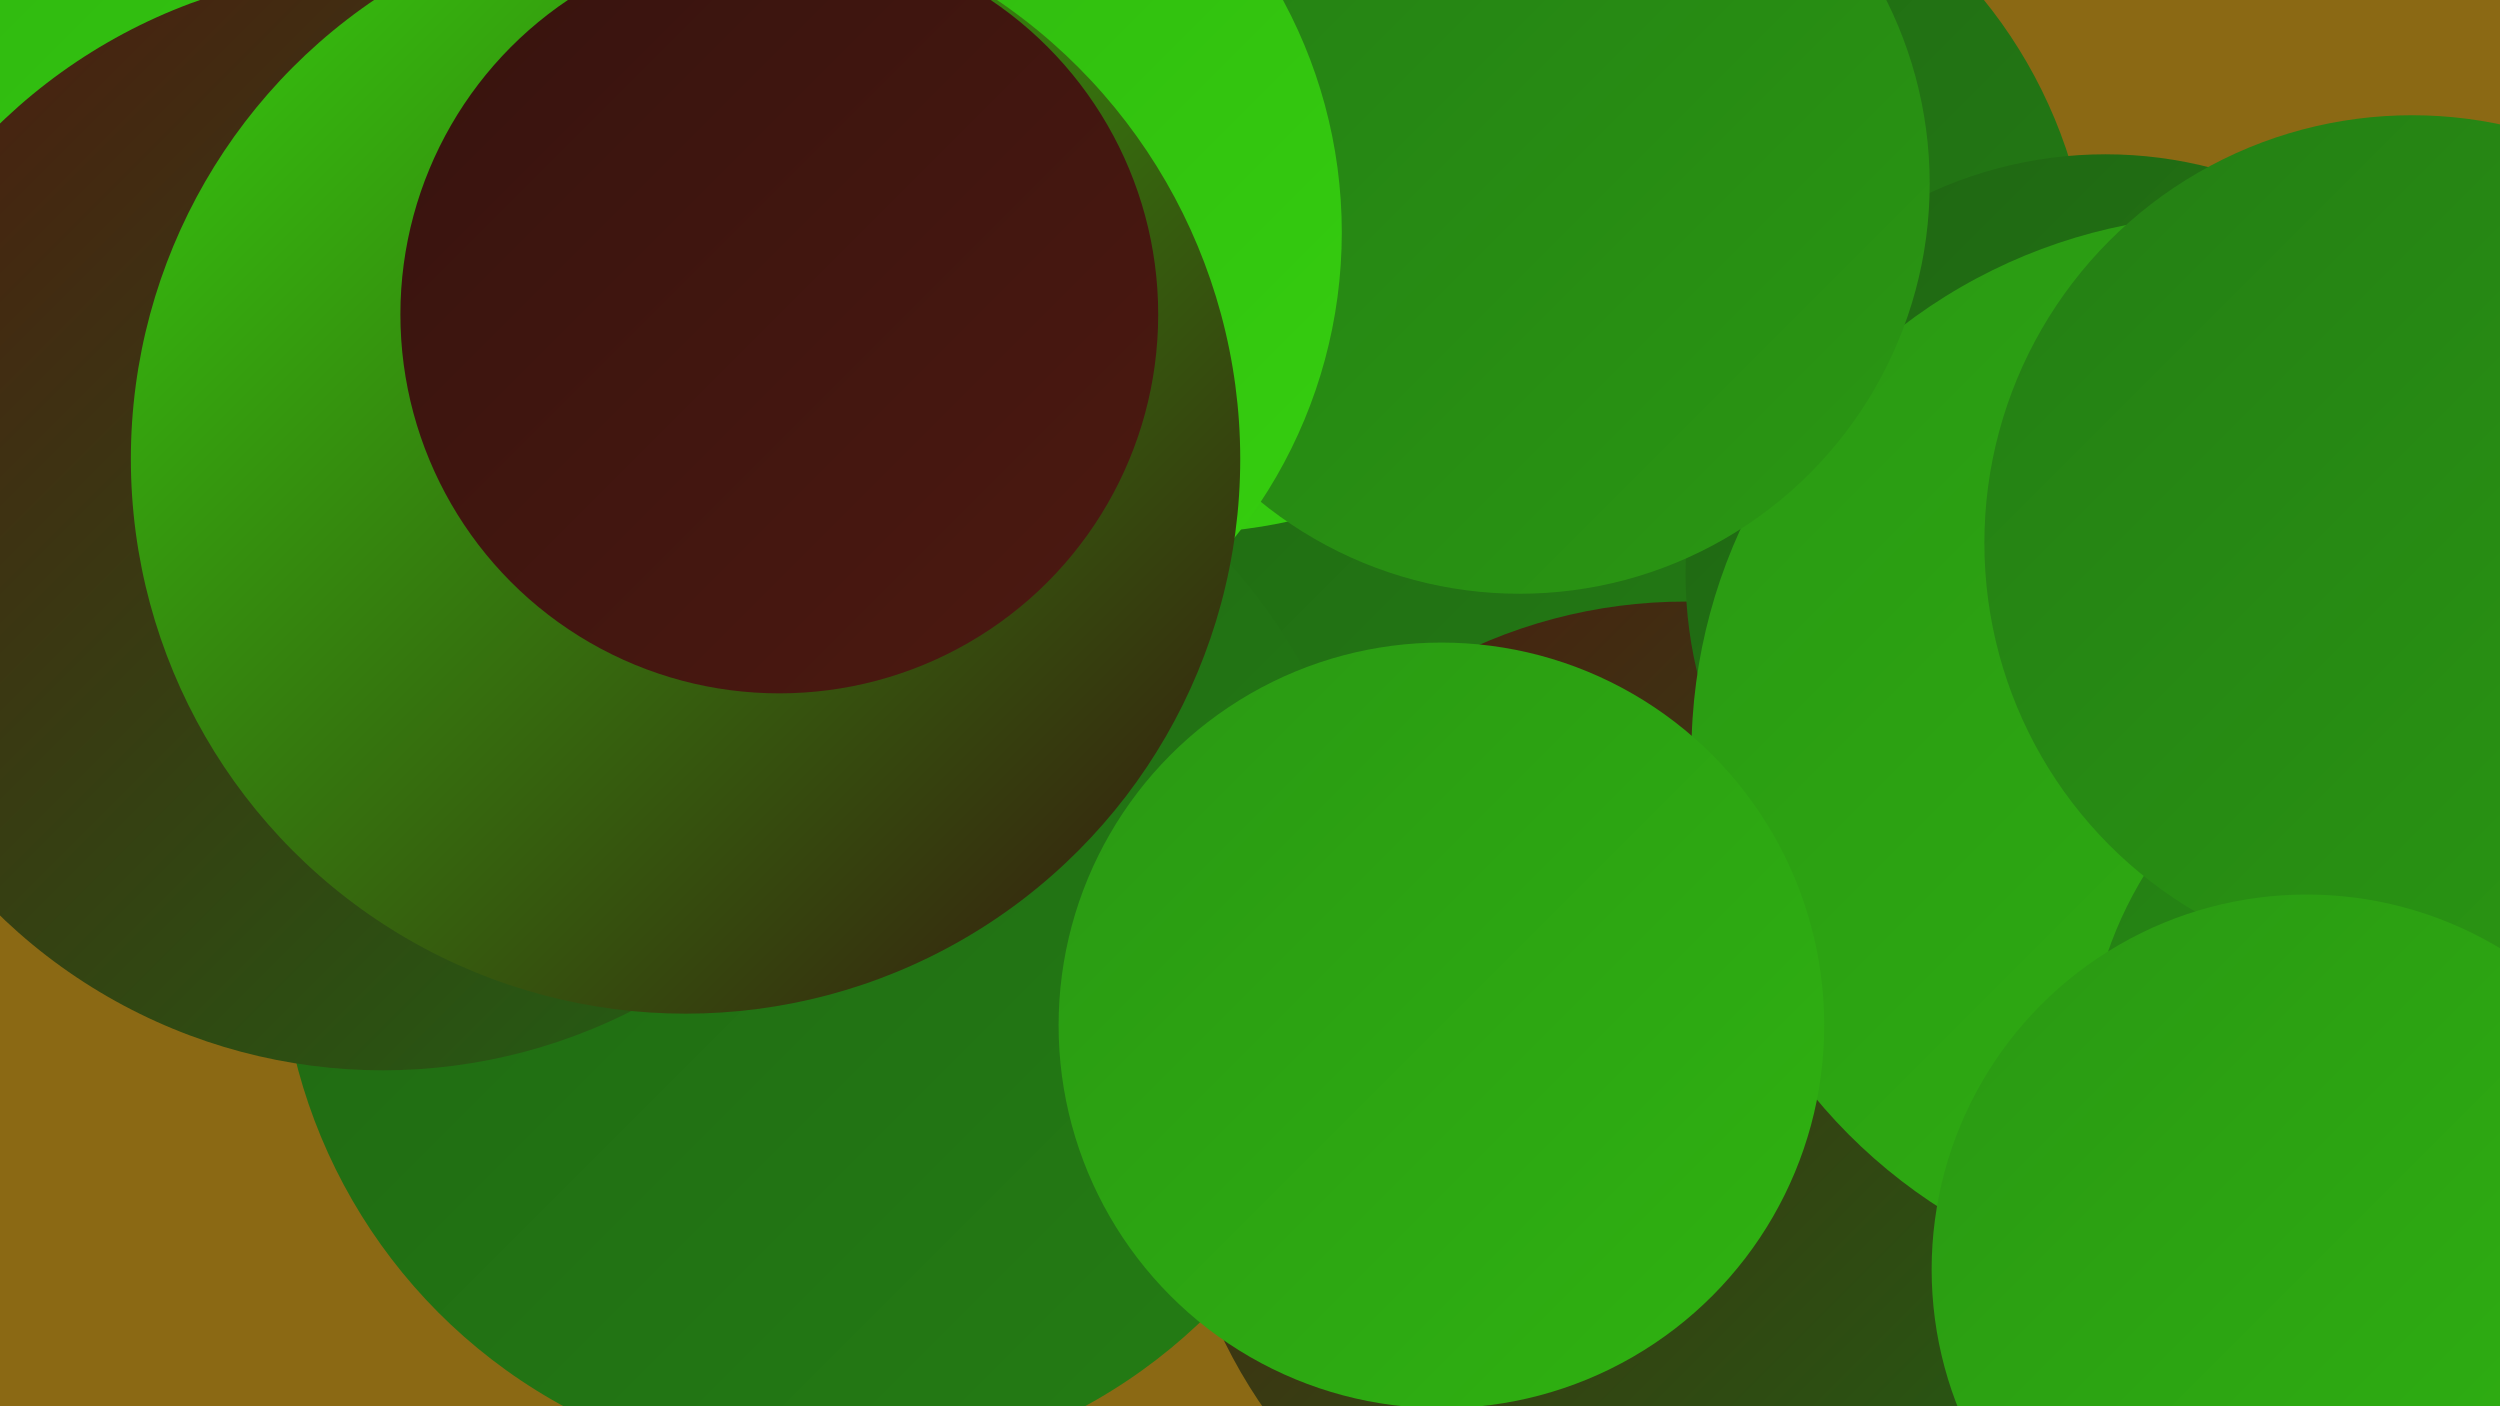
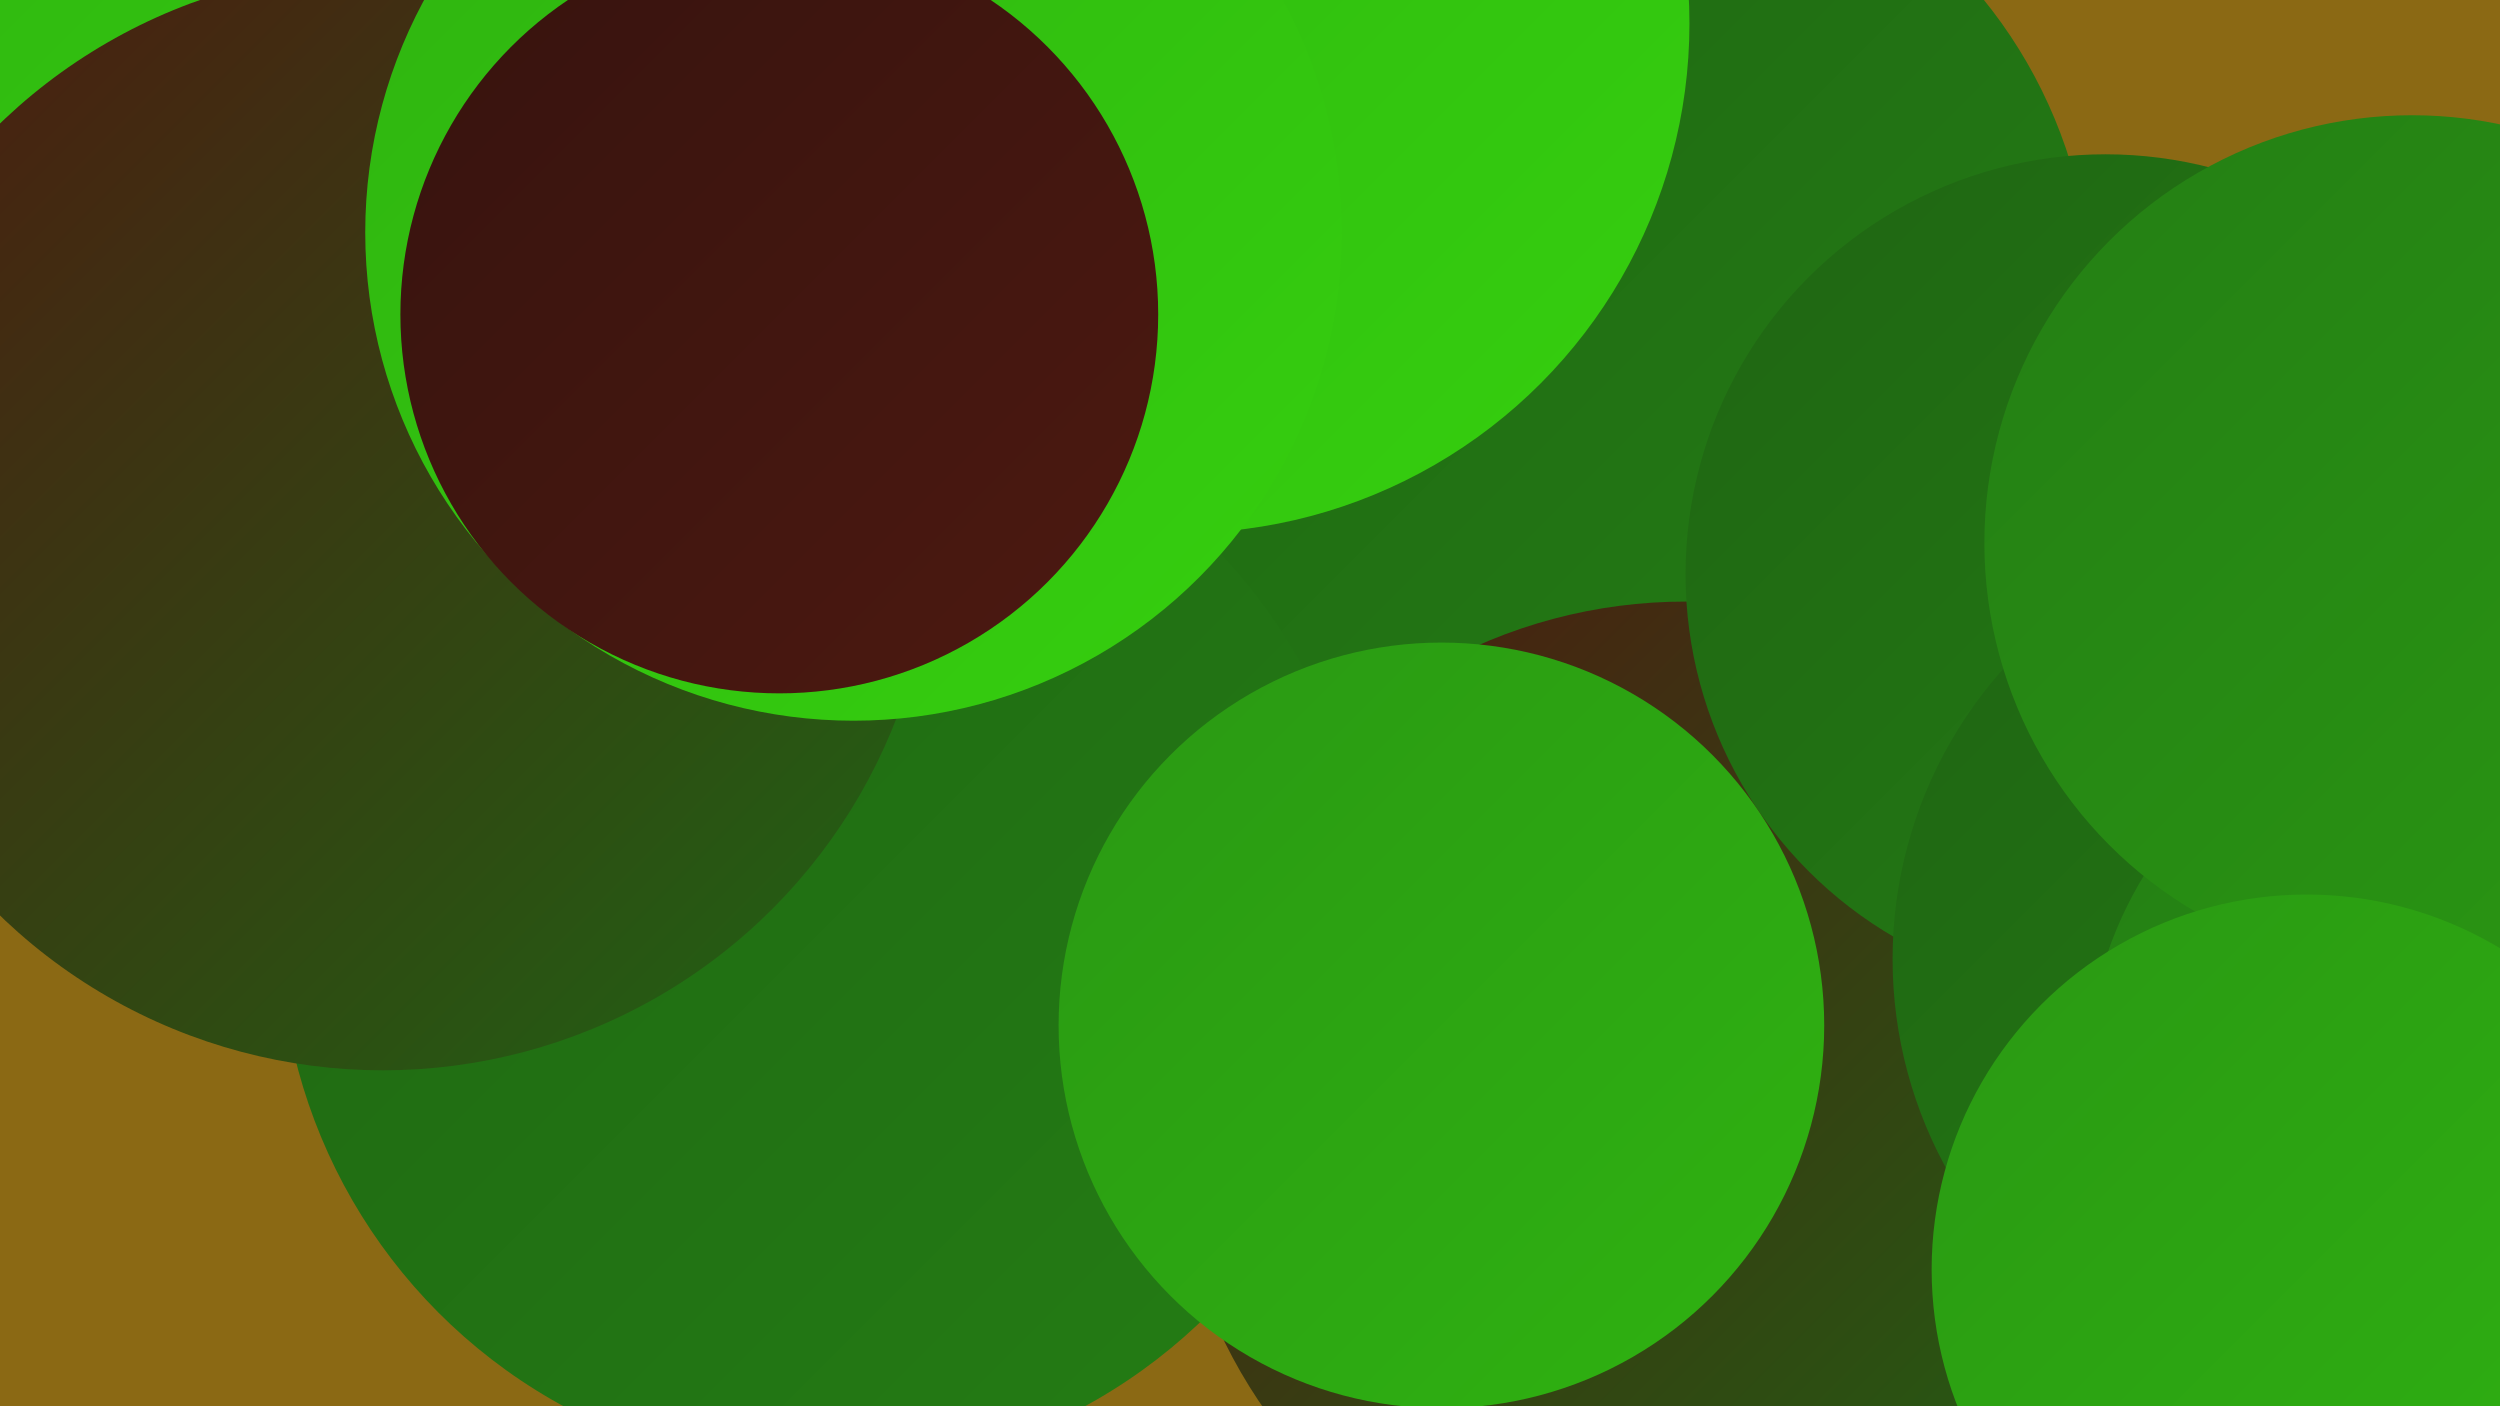
<svg xmlns="http://www.w3.org/2000/svg" width="1280" height="720">
  <defs>
    <linearGradient id="grad0" x1="0%" y1="0%" x2="100%" y2="100%">
      <stop offset="0%" style="stop-color:#36130e;stop-opacity:1" />
      <stop offset="100%" style="stop-color:#4d1911;stop-opacity:1" />
    </linearGradient>
    <linearGradient id="grad1" x1="0%" y1="0%" x2="100%" y2="100%">
      <stop offset="0%" style="stop-color:#4d1911;stop-opacity:1" />
      <stop offset="100%" style="stop-color:#1f6513;stop-opacity:1" />
    </linearGradient>
    <linearGradient id="grad2" x1="0%" y1="0%" x2="100%" y2="100%">
      <stop offset="0%" style="stop-color:#1f6513;stop-opacity:1" />
      <stop offset="100%" style="stop-color:#247e14;stop-opacity:1" />
    </linearGradient>
    <linearGradient id="grad3" x1="0%" y1="0%" x2="100%" y2="100%">
      <stop offset="0%" style="stop-color:#247e14;stop-opacity:1" />
      <stop offset="100%" style="stop-color:#2a9813;stop-opacity:1" />
    </linearGradient>
    <linearGradient id="grad4" x1="0%" y1="0%" x2="100%" y2="100%">
      <stop offset="0%" style="stop-color:#2a9813;stop-opacity:1" />
      <stop offset="100%" style="stop-color:#2fb311;stop-opacity:1" />
    </linearGradient>
    <linearGradient id="grad5" x1="0%" y1="0%" x2="100%" y2="100%">
      <stop offset="0%" style="stop-color:#2fb311;stop-opacity:1" />
      <stop offset="100%" style="stop-color:#35d00e;stop-opacity:1" />
    </linearGradient>
    <linearGradient id="grad6" x1="0%" y1="0%" x2="100%" y2="100%">
      <stop offset="0%" style="stop-color:#35d00e;stop-opacity:1" />
      <stop offset="100%" style="stop-color:#36130e;stop-opacity:1" />
    </linearGradient>
  </defs>
  <rect width="1280" height="720" fill="#8b6914" />
  <circle cx="320" cy="200" r="196" fill="url(#grad4)" />
  <circle cx="823" cy="156" r="248" fill="url(#grad2)" />
  <circle cx="27" cy="196" r="197" fill="url(#grad5)" />
  <circle cx="863" cy="571" r="263" fill="url(#grad1)" />
  <circle cx="572" cy="19" r="250" fill="url(#grad2)" />
  <circle cx="57" cy="132" r="247" fill="url(#grad5)" />
  <circle cx="1078" cy="294" r="215" fill="url(#grad2)" />
  <circle cx="1192" cy="491" r="223" fill="url(#grad2)" />
  <circle cx="604" cy="12" r="261" fill="url(#grad5)" />
  <circle cx="422" cy="475" r="279" fill="url(#grad2)" />
-   <circle cx="1142" cy="386" r="276" fill="url(#grad4)" />
  <circle cx="1271" cy="554" r="203" fill="url(#grad3)" />
  <circle cx="1235" cy="278" r="219" fill="url(#grad3)" />
  <circle cx="196" cy="266" r="282" fill="url(#grad1)" />
-   <circle cx="778" cy="94" r="210" fill="url(#grad3)" />
  <circle cx="437" cy="119" r="250" fill="url(#grad5)" />
-   <circle cx="351" cy="235" r="284" fill="url(#grad6)" />
  <circle cx="738" cy="525" r="196" fill="url(#grad4)" />
  <circle cx="1181" cy="650" r="192" fill="url(#grad4)" />
  <circle cx="399" cy="161" r="194" fill="url(#grad0)" />
</svg>